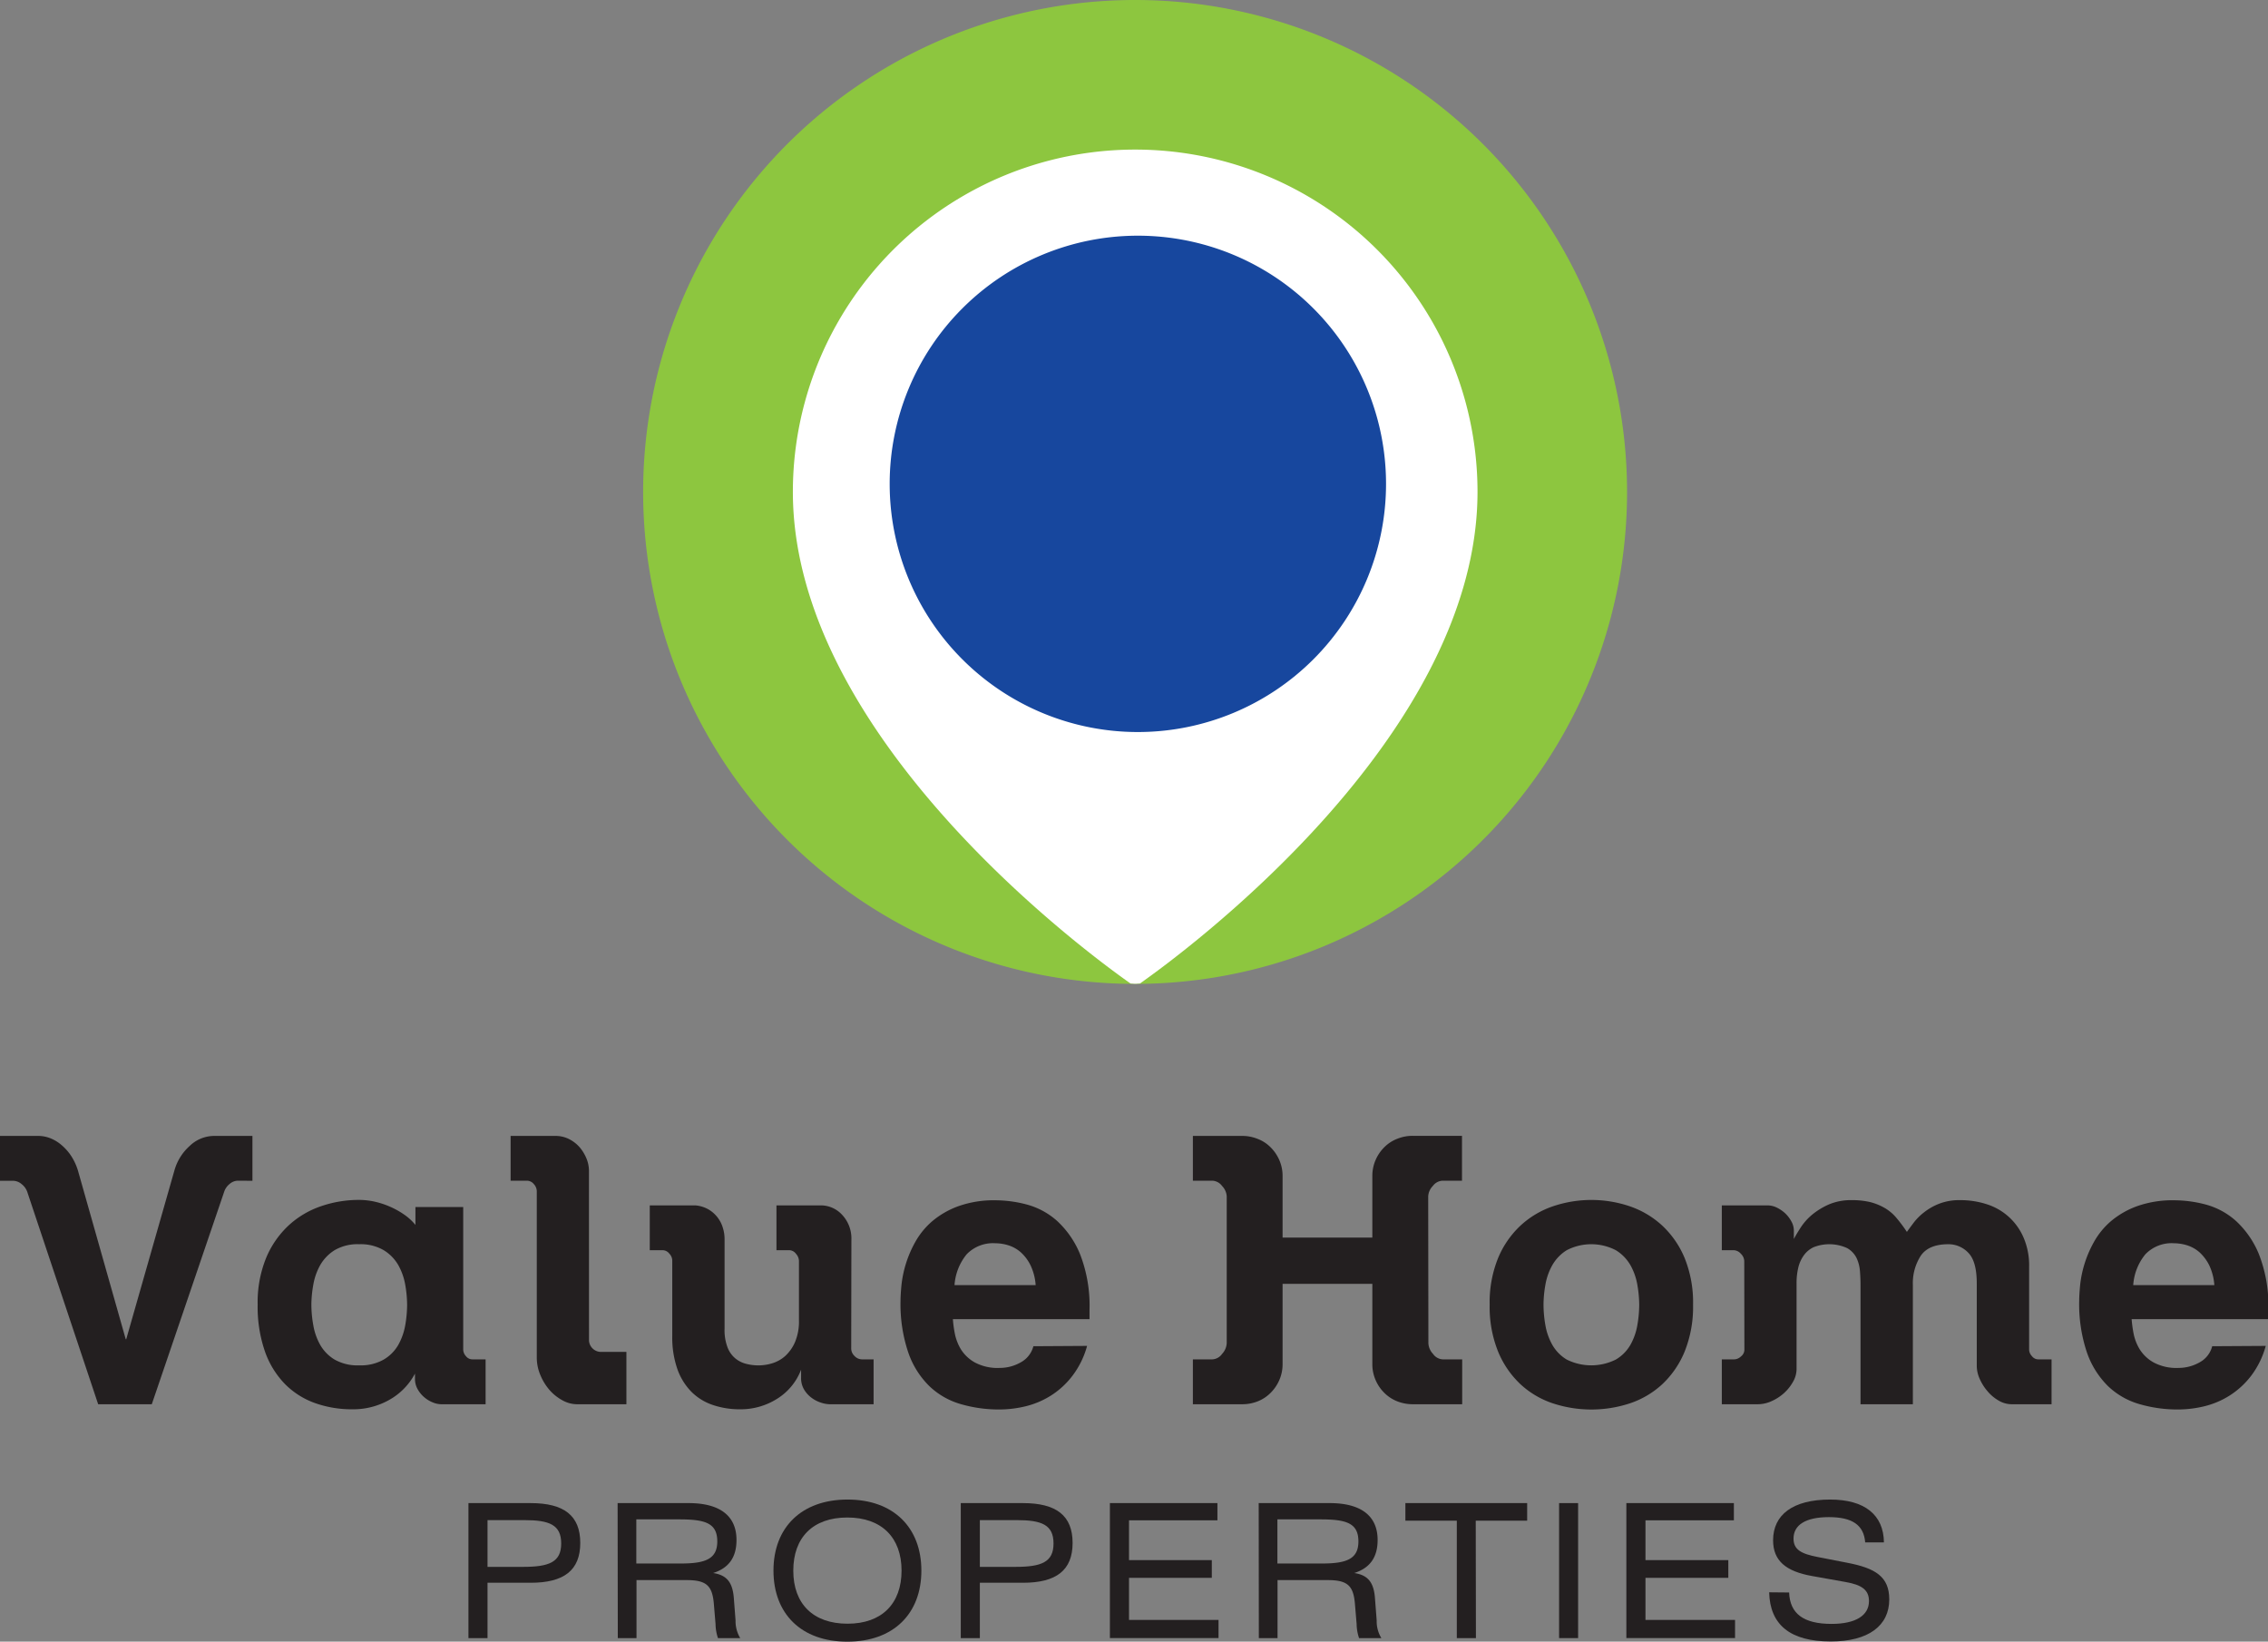
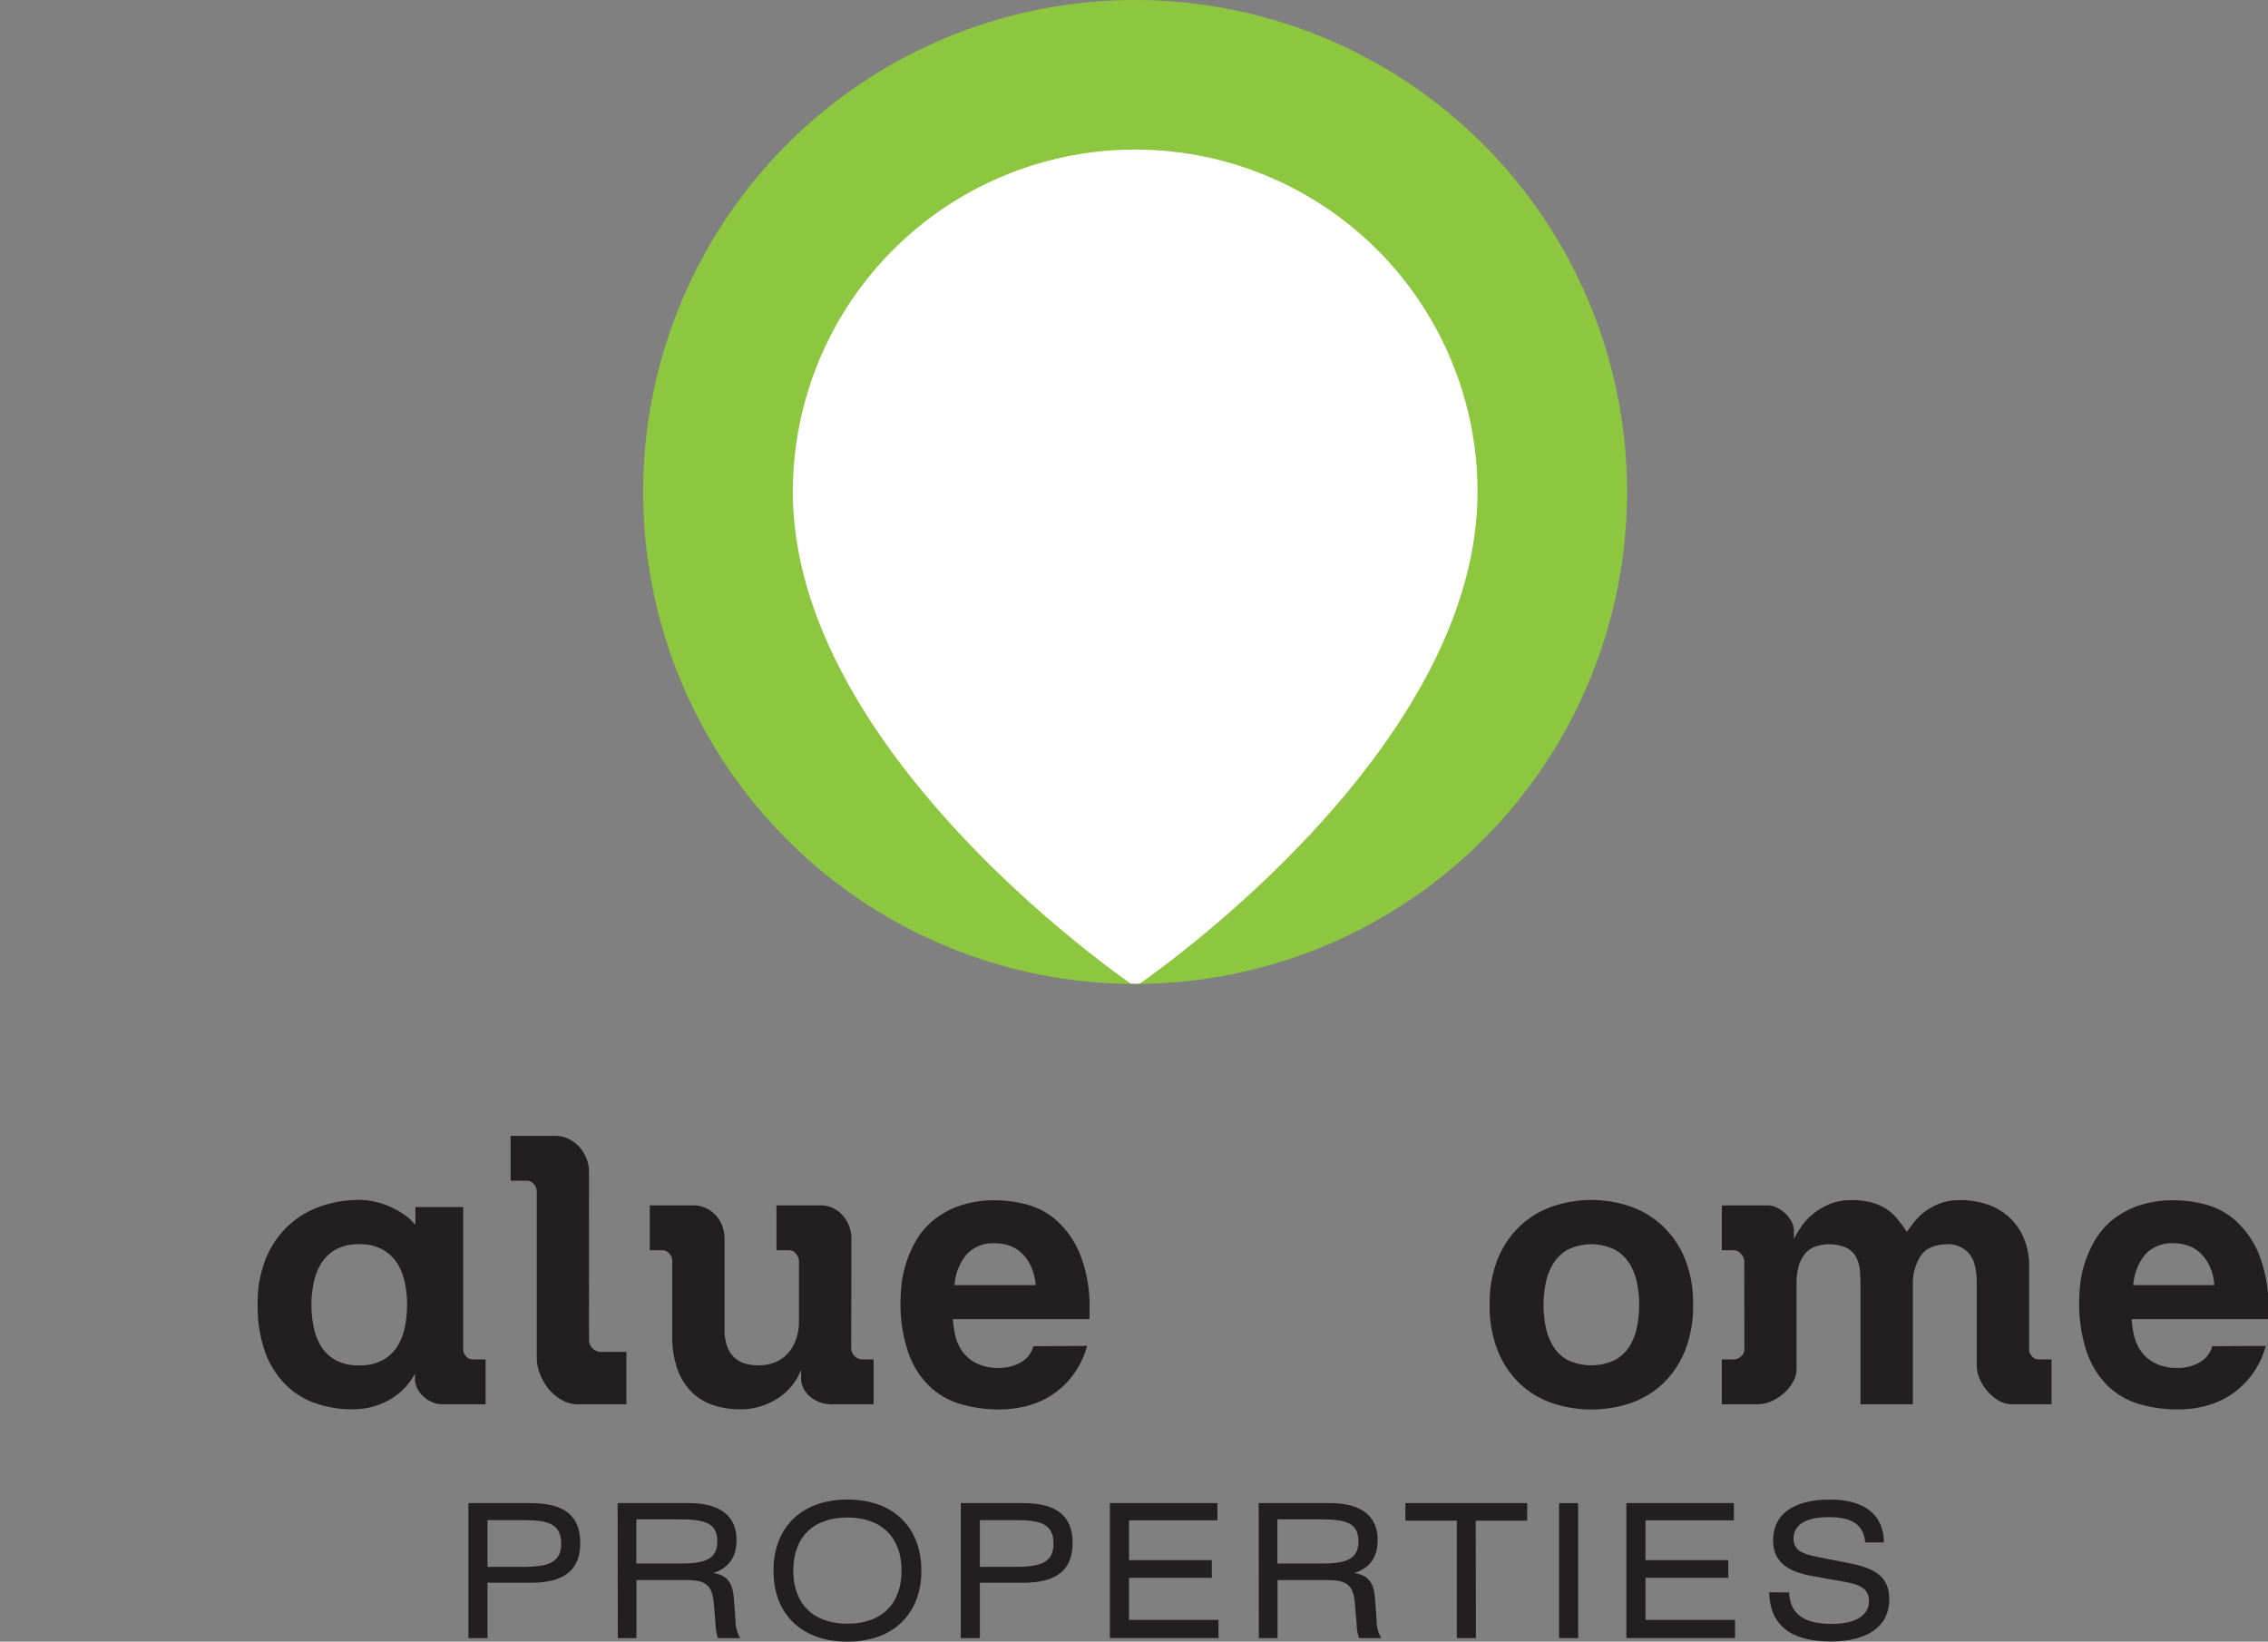
<svg xmlns="http://www.w3.org/2000/svg" viewBox="0 0 485.17 351.19">
  <rect x="0" y="0" width="485.17" height="351.19" fill="#808080" stroke="none" />
  <defs>
    <style>.cls-1{fill:#8dc63f;}.cls-2{fill:#fff;}.cls-3{fill:#17479e;}.cls-4{fill:#231f20;}</style>
  </defs>
  <title>logo-value-home</title>
  <g id="Layer_2" data-name="Layer 2">
    <g id="Layer_1-2" data-name="Layer 1">
      <path class="cls-1" d="M348.06,105.24A105.24,105.24,0,1,1,242.84,0,105.24,105.24,0,0,1,348.06,105.24Z" />
      <path class="cls-2" d="M242.84,32a73.22,73.22,0,0,0-73.23,73.22c0,52.7,63.6,99.11,72.24,105.18.33,0,.66.05,1,.05s.66-.05,1-.05c8.64-6.07,72.22-52.48,72.22-105.18A73.21,73.21,0,0,0,242.84,32Z" />
-       <path class="cls-3" d="M296.5,103.51a53.09,53.09,0,1,1-53.1-53.09A53.08,53.08,0,0,1,296.5,103.51Z" />
-       <path class="cls-4" d="M50.86,252.58a2.75,2.75,0,0,0-1.72.68A3.6,3.6,0,0,0,48,254.82L32.47,300.4H21L5.84,255a3.6,3.6,0,0,0-1.2-1.68,2.86,2.86,0,0,0-1.84-.72H0V243H8.16a7.06,7.06,0,0,1,2.76.56,8.53,8.53,0,0,1,2.43,1.56,10.84,10.84,0,0,1,2,2.36,12.46,12.46,0,0,1,1.31,2.88l10.24,36.14H27l10.32-36.14a11,11,0,0,1,3.24-5.2A7.58,7.58,0,0,1,45.83,243H54v9.6Z" />
      <path class="cls-4" d="M99.09,288.72a2.14,2.14,0,0,0,.59,1.4,1.73,1.73,0,0,0,1.32.68h2.88v9.6H94.37a4.88,4.88,0,0,1-1.81-.4,6.44,6.44,0,0,1-1.83-1.12,6.18,6.18,0,0,1-1.4-1.72,4.47,4.47,0,0,1-.56-2.2v-1.11a13.91,13.91,0,0,1-5.52,5.63,15.62,15.62,0,0,1-7.84,2,23.46,23.46,0,0,1-8-1.32A17.17,17.17,0,0,1,61,296.12a19,19,0,0,1-4.32-7,29,29,0,0,1-1.56-10,25.17,25.17,0,0,1,1.8-10,20,20,0,0,1,4.8-6.95,19.43,19.43,0,0,1,6.92-4.12,24.8,24.8,0,0,1,8.23-1.36,15.49,15.49,0,0,1,3.36.39,18.18,18.18,0,0,1,3.36,1.13,17.65,17.65,0,0,1,3,1.71,11.45,11.45,0,0,1,2.28,2.12v-3.83H99.09Zm-12-9.59a25.55,25.55,0,0,0-.4-4.28,13.2,13.2,0,0,0-1.48-4.2,9,9,0,0,0-3.12-3.2,9.73,9.73,0,0,0-5.24-1.28,9.71,9.71,0,0,0-5.28,1.28,9.13,9.13,0,0,0-3.08,3.2,13,13,0,0,0-1.47,4.2,24.6,24.6,0,0,0-.41,4.28,25.12,25.12,0,0,0,.41,4.36,13,13,0,0,0,1.47,4.2,8.76,8.76,0,0,0,3.08,3.15,9.9,9.9,0,0,0,5.28,1.24,9.92,9.92,0,0,0,5.24-1.24,8.63,8.63,0,0,0,3.12-3.15,13.29,13.29,0,0,0,1.48-4.2A26.08,26.08,0,0,0,87.09,279.13Z" />
      <path class="cls-4" d="M126,286.81a2.58,2.58,0,0,0,2.39,2.39H134v11.2H123.39a6.43,6.43,0,0,1-3-.8,10.05,10.05,0,0,1-2.76-2.16,11.57,11.57,0,0,1-2-3.2,9.58,9.58,0,0,1-.8-3.92v-35.5a2.3,2.3,0,0,0-.64-1.52,1.91,1.91,0,0,0-1.44-.72h-3.52V243h9.59a6.38,6.38,0,0,1,3,.72,7.55,7.55,0,0,1,2.29,1.84,9.13,9.13,0,0,1,1.4,2.4,7.1,7.1,0,0,1,.48,2.4Z" />
      <path class="cls-4" d="M182.09,288.49a2.23,2.23,0,0,0,.72,1.6,2.2,2.2,0,0,0,1.6.71h2.47v9.6h-9.43a6.28,6.28,0,0,1-1.76-.32,6.82,6.82,0,0,1-2-1,6,6,0,0,1-1.64-1.76,4.71,4.71,0,0,1-.68-2.6V293a12.56,12.56,0,0,1-5.08,6.2,14.56,14.56,0,0,1-8,2.28,17.81,17.81,0,0,1-5.8-.92,11.78,11.78,0,0,1-4.6-2.84,13.18,13.18,0,0,1-3-4.88,20.49,20.49,0,0,1-1.08-7V269.61a2.17,2.17,0,0,0-.64-1.44,1.82,1.82,0,0,0-1.36-.72H139v-9.59h9.76a6.79,6.79,0,0,1,2.76.84,6.79,6.79,0,0,1,3.11,3.95,8,8,0,0,1,.37,2.4v19.2a10.34,10.34,0,0,0,.64,4,5.73,5.73,0,0,0,1.68,2.36,5.87,5.87,0,0,0,2.36,1.16,10.55,10.55,0,0,0,2.59.32,10.21,10.21,0,0,0,2.89-.44,7.37,7.37,0,0,0,2.79-1.55,8.7,8.7,0,0,0,2.12-3,11.35,11.35,0,0,0,.84-4.71V269.69a2.37,2.37,0,0,0-.64-1.48,1.83,1.83,0,0,0-1.36-.76H166.1v-9.59h9.51a6.17,6.17,0,0,1,4.52,2,7.38,7.38,0,0,1,2,5.36Z" />
      <path class="cls-4" d="M232.55,287.92a18.65,18.65,0,0,1-3.17,6.44,17.63,17.63,0,0,1-4.59,4.2,18.24,18.24,0,0,1-5.4,2.28,23.94,23.94,0,0,1-5.56.68,29.1,29.1,0,0,1-8.35-1.16,16.17,16.17,0,0,1-6.72-3.88,18.48,18.48,0,0,1-4.48-7.2,32.35,32.35,0,0,1-1.64-11c0-.85.07-2,.2-3.36a24.14,24.14,0,0,1,.92-4.48,23.87,23.87,0,0,1,2.08-4.83,16.29,16.29,0,0,1,3.64-4.41,18.36,18.36,0,0,1,5.6-3.19,22.65,22.65,0,0,1,7.95-1.24,26.44,26.44,0,0,1,6.64.91,15.94,15.94,0,0,1,6.48,3.52,19.91,19.91,0,0,1,4.92,7.16,30.39,30.39,0,0,1,2,11.84v2H203.84a24.92,24.92,0,0,0,.4,3,10.46,10.46,0,0,0,1.31,3.44,8.27,8.27,0,0,0,3,2.83,10.33,10.33,0,0,0,5.31,1.16,9,9,0,0,0,4.44-1.16,5.49,5.49,0,0,0,2.76-3.48Zm-11-13a11.74,11.74,0,0,0-1.12-4.28,9.14,9.14,0,0,0-2.08-2.76,7.37,7.37,0,0,0-2.64-1.48,9.65,9.65,0,0,0-2.8-.44,7.83,7.83,0,0,0-6.12,2.36,11.67,11.67,0,0,0-2.6,6.6Z" />
-       <path class="cls-4" d="M305.56,287.36a3.59,3.59,0,0,0,1,2.28,2.69,2.69,0,0,0,2.08,1.16h4.15v9.6H302.2a9,9,0,0,1-3.24-.6,8,8,0,0,1-2.75-1.76,8.6,8.6,0,0,1-1.92-2.76,8.49,8.49,0,0,1-.72-3.52V274.65h-19.2v17.11a8.49,8.49,0,0,1-.72,3.52,8.76,8.76,0,0,1-1.92,2.76A8,8,0,0,1,269,299.8a8.94,8.94,0,0,1-3.23.6H255.18v-9.6h4.16a2.69,2.69,0,0,0,2.08-1.16,3.65,3.65,0,0,0,1-2.28V255.94a3.49,3.49,0,0,0-1-2.24,2.73,2.73,0,0,0-2.08-1.12h-4.16V243h10.56a8.74,8.74,0,0,1,3.23.61,7.82,7.82,0,0,1,2.76,1.75,8.88,8.88,0,0,1,1.92,2.76,8.46,8.46,0,0,1,.72,3.52v13.11h19.2V251.62a8.46,8.46,0,0,1,.72-3.52,8.71,8.71,0,0,1,1.92-2.76,7.87,7.87,0,0,1,2.75-1.75,8.75,8.75,0,0,1,3.24-.61h10.55v9.6H308.6a2.73,2.73,0,0,0-2.08,1.12,3.44,3.44,0,0,0-1,2.24Z" />
      <path class="cls-4" d="M362.18,279.13a25.66,25.66,0,0,1-1.8,10,20,20,0,0,1-4.8,7,19.14,19.14,0,0,1-6.92,4.08,26.35,26.35,0,0,1-16.47,0,19.05,19.05,0,0,1-6.92-4.08,20,20,0,0,1-4.8-7,25.48,25.48,0,0,1-1.8-10,25.17,25.17,0,0,1,1.8-10,20,20,0,0,1,4.8-6.95,19.43,19.43,0,0,1,6.92-4.12,25.61,25.61,0,0,1,16.47,0,19.52,19.52,0,0,1,6.92,4.12,20,20,0,0,1,4.8,6.95A25.35,25.35,0,0,1,362.18,279.13Zm-11.52,0a25.55,25.55,0,0,0-.4-4.28,13,13,0,0,0-1.48-4.2,9,9,0,0,0-3.12-3.2,11.43,11.43,0,0,0-10.51,0,9,9,0,0,0-3.08,3.2,13,13,0,0,0-1.48,4.2,24.54,24.54,0,0,0-.4,4.28,25.07,25.07,0,0,0,.4,4.36,13,13,0,0,0,1.48,4.2,8.68,8.68,0,0,0,3.08,3.15,11.76,11.76,0,0,0,10.51,0,8.63,8.63,0,0,0,3.12-3.15,13,13,0,0,0,1.48-4.2A26.08,26.08,0,0,0,350.66,279.13Z" />
      <path class="cls-4" d="M373.13,269.77a2.29,2.29,0,0,0-.72-1.56,2.13,2.13,0,0,0-1.52-.76h-2.56v-9.59h9.76a4.57,4.57,0,0,1,2,.47,7.55,7.55,0,0,1,1.81,1.24,7,7,0,0,1,1.31,1.72,4,4,0,0,1,.53,1.93v1.83c.36-.69.86-1.52,1.48-2.48a12.42,12.42,0,0,1,2.43-2.72,15.3,15.3,0,0,1,3.6-2.2,12,12,0,0,1,4.88-.91,16.62,16.62,0,0,1,4,.43,12.05,12.05,0,0,1,3.12,1.29,9.4,9.4,0,0,1,2.47,2.12,31,31,0,0,1,2.2,2.95q.57-.79,1.44-1.95a12.16,12.16,0,0,1,2.24-2.24,12.63,12.63,0,0,1,3.24-1.84,11.76,11.76,0,0,1,4.44-.76,18.19,18.19,0,0,1,5.84.91,12.72,12.72,0,0,1,7.79,7.17,15,15,0,0,1,1.16,6.16v17.74a2.07,2.07,0,0,0,.61,1.4,1.69,1.69,0,0,0,1.31.68h2.88v9.6H430.3a5.46,5.46,0,0,1-2.71-.76,8.87,8.87,0,0,1-2.4-2,10.46,10.46,0,0,1-1.68-2.64,6.81,6.81,0,0,1-.64-2.8V274.57c0-3.15-.6-5.33-1.8-6.56a5.81,5.81,0,0,0-4.28-1.84c-2.83,0-4.79.83-5.91,2.48a10.82,10.82,0,0,0-1.68,6.24V300.4H398V274.81q0-1.37-.12-2.88a8,8,0,0,0-.72-2.8,5,5,0,0,0-2-2.12,9.17,9.17,0,0,0-7.2-.2,5.46,5.46,0,0,0-2.11,1.77,7.43,7.43,0,0,0-1.17,2.63,14.21,14.21,0,0,0-.36,3.28v18.39a5.5,5.5,0,0,1-.76,2.72,9.49,9.49,0,0,1-1.95,2.44,10.13,10.13,0,0,1-2.68,1.72,7.13,7.13,0,0,1-2.84.64h-7.76v-9.6H371a2.17,2.17,0,0,0,1.44-.64,1.82,1.82,0,0,0,.72-1.36Z" />
      <path class="cls-4" d="M484.69,287.92a18.82,18.82,0,0,1-3.16,6.44,17.83,17.83,0,0,1-4.6,4.2,18.13,18.13,0,0,1-5.4,2.28,23.93,23.93,0,0,1-5.55.68,29.12,29.12,0,0,1-8.36-1.16,16.17,16.17,0,0,1-6.72-3.88,18.72,18.72,0,0,1-4.48-7.2,32.35,32.35,0,0,1-1.64-11c0-.85.07-2,.2-3.36a24.13,24.13,0,0,1,3-9.31,16.29,16.29,0,0,1,3.64-4.41,18.36,18.36,0,0,1,5.6-3.19,22.67,22.67,0,0,1,8-1.24,26.5,26.5,0,0,1,6.64.91,15.91,15.91,0,0,1,6.47,3.52,19.91,19.91,0,0,1,4.92,7.16,30.21,30.21,0,0,1,2,11.84v2H456a27.18,27.18,0,0,0,.4,3,10.27,10.27,0,0,0,1.32,3.44,8.24,8.24,0,0,0,3,2.83,10.34,10.34,0,0,0,5.32,1.16,9.09,9.09,0,0,0,4.44-1.16,5.44,5.44,0,0,0,2.75-3.48Zm-11-13a11.75,11.75,0,0,0-1.11-4.28,9.47,9.47,0,0,0-2.08-2.76,7.37,7.37,0,0,0-2.64-1.48,9.71,9.71,0,0,0-2.8-.44,7.8,7.8,0,0,0-6.12,2.36,11.6,11.6,0,0,0-2.6,6.6Z" />
      <path class="cls-4" d="M100.21,321.55h13.32c7.12,0,10.6,2.67,10.6,8.52s-3.48,8.52-10.6,8.52h-9.24v11.84h-4.08Zm11.68,13.64c5.56,0,8.16-1,8.16-5s-2.52-5-7.88-5h-7.88v10Z" />
      <path class="cls-4" d="M132.12,321.55h15.19c6.73,0,10.24,2.76,10.24,7.88,0,3.72-1.63,6-5,7.08,3,.44,4.2,2.08,4.44,5.48l.36,4.68a7,7,0,0,0,1,3.76h-4.76a9.65,9.65,0,0,1-.52-3l-.36-4.29c-.32-3.87-1.53-5.12-5.8-5.12H136.16v12.41h-4Zm4,3.48v9.44h9.56c5.27,0,7.76-1,7.76-4.72,0-3.92-2.56-4.72-8.12-4.72Z" />
      <path class="cls-4" d="M181.31,320.79c9.84,0,15.79,6,15.79,15.2s-5.95,15.2-15.84,15.2-15.8-6-15.8-15.2S171.42,320.79,181.31,320.79Zm0,26.56c7.36,0,11.55-4.32,11.55-11.36s-4.23-11.36-11.6-11.36S169.7,328.91,169.7,336,173.94,347.35,181.31,347.35Z" />
      <path class="cls-4" d="M205.53,321.55h13.32c7.11,0,10.6,2.67,10.6,8.52s-3.49,8.52-10.6,8.52h-9.24v11.84h-4.08Zm11.68,13.64c5.56,0,8.16-1,8.16-5s-2.52-5-7.88-5h-7.88v10Z" />
      <path class="cls-4" d="M237.43,321.55h23v3.68H241.52v8.52h17.71v3.79H241.52v9h19.15v3.88H237.43Z" />
      <path class="cls-4" d="M269.26,321.55h15.2c6.72,0,10.24,2.76,10.24,7.88,0,3.72-1.64,6-5,7.08,3,.44,4.21,2.08,4.44,5.48l.36,4.68a6.9,6.9,0,0,0,1,3.76h-4.77a9.65,9.65,0,0,1-.52-3l-.36-4.29c-.32-3.87-1.52-5.12-5.8-5.12H273.29v12.41h-4Zm4,3.48v9.44h9.57c5.28,0,7.76-1,7.76-4.72,0-3.92-2.56-4.72-8.12-4.72Z" />
      <path class="cls-4" d="M315.73,350.43h-4.09V325.31h-11v-3.76h26.05v3.76h-11Z" />
      <path class="cls-4" d="M333.52,321.55h4.07v28.88h-4.07Z" />
      <path class="cls-4" d="M347.91,321.55h23v3.68H352v8.52h17.72v3.79H352v9h19.16v3.88H347.91Z" />
      <path class="cls-4" d="M382.73,340.67c.16,4.56,3.12,6.72,9.08,6.72,5.21,0,8-1.84,8-4.88,0-2.4-1.56-3.48-5-4.08l-7.16-1.28c-5.64-1-8.35-3.28-8.35-7.65,0-5.43,4.19-8.71,12.2-8.71,7.4,0,11.44,3.28,11.51,9.16H399c-.29-3.72-2.77-5.4-7.76-5.4s-7.57,1.68-7.57,4.59c0,2.37,1.64,3.25,5.12,3.93l6.36,1.24c6.08,1.16,9,3,9,7.84,0,5.6-4.4,9-12.53,9-8.64,0-13-3.56-13.16-10.52Z" />
    </g>
  </g>
</svg>